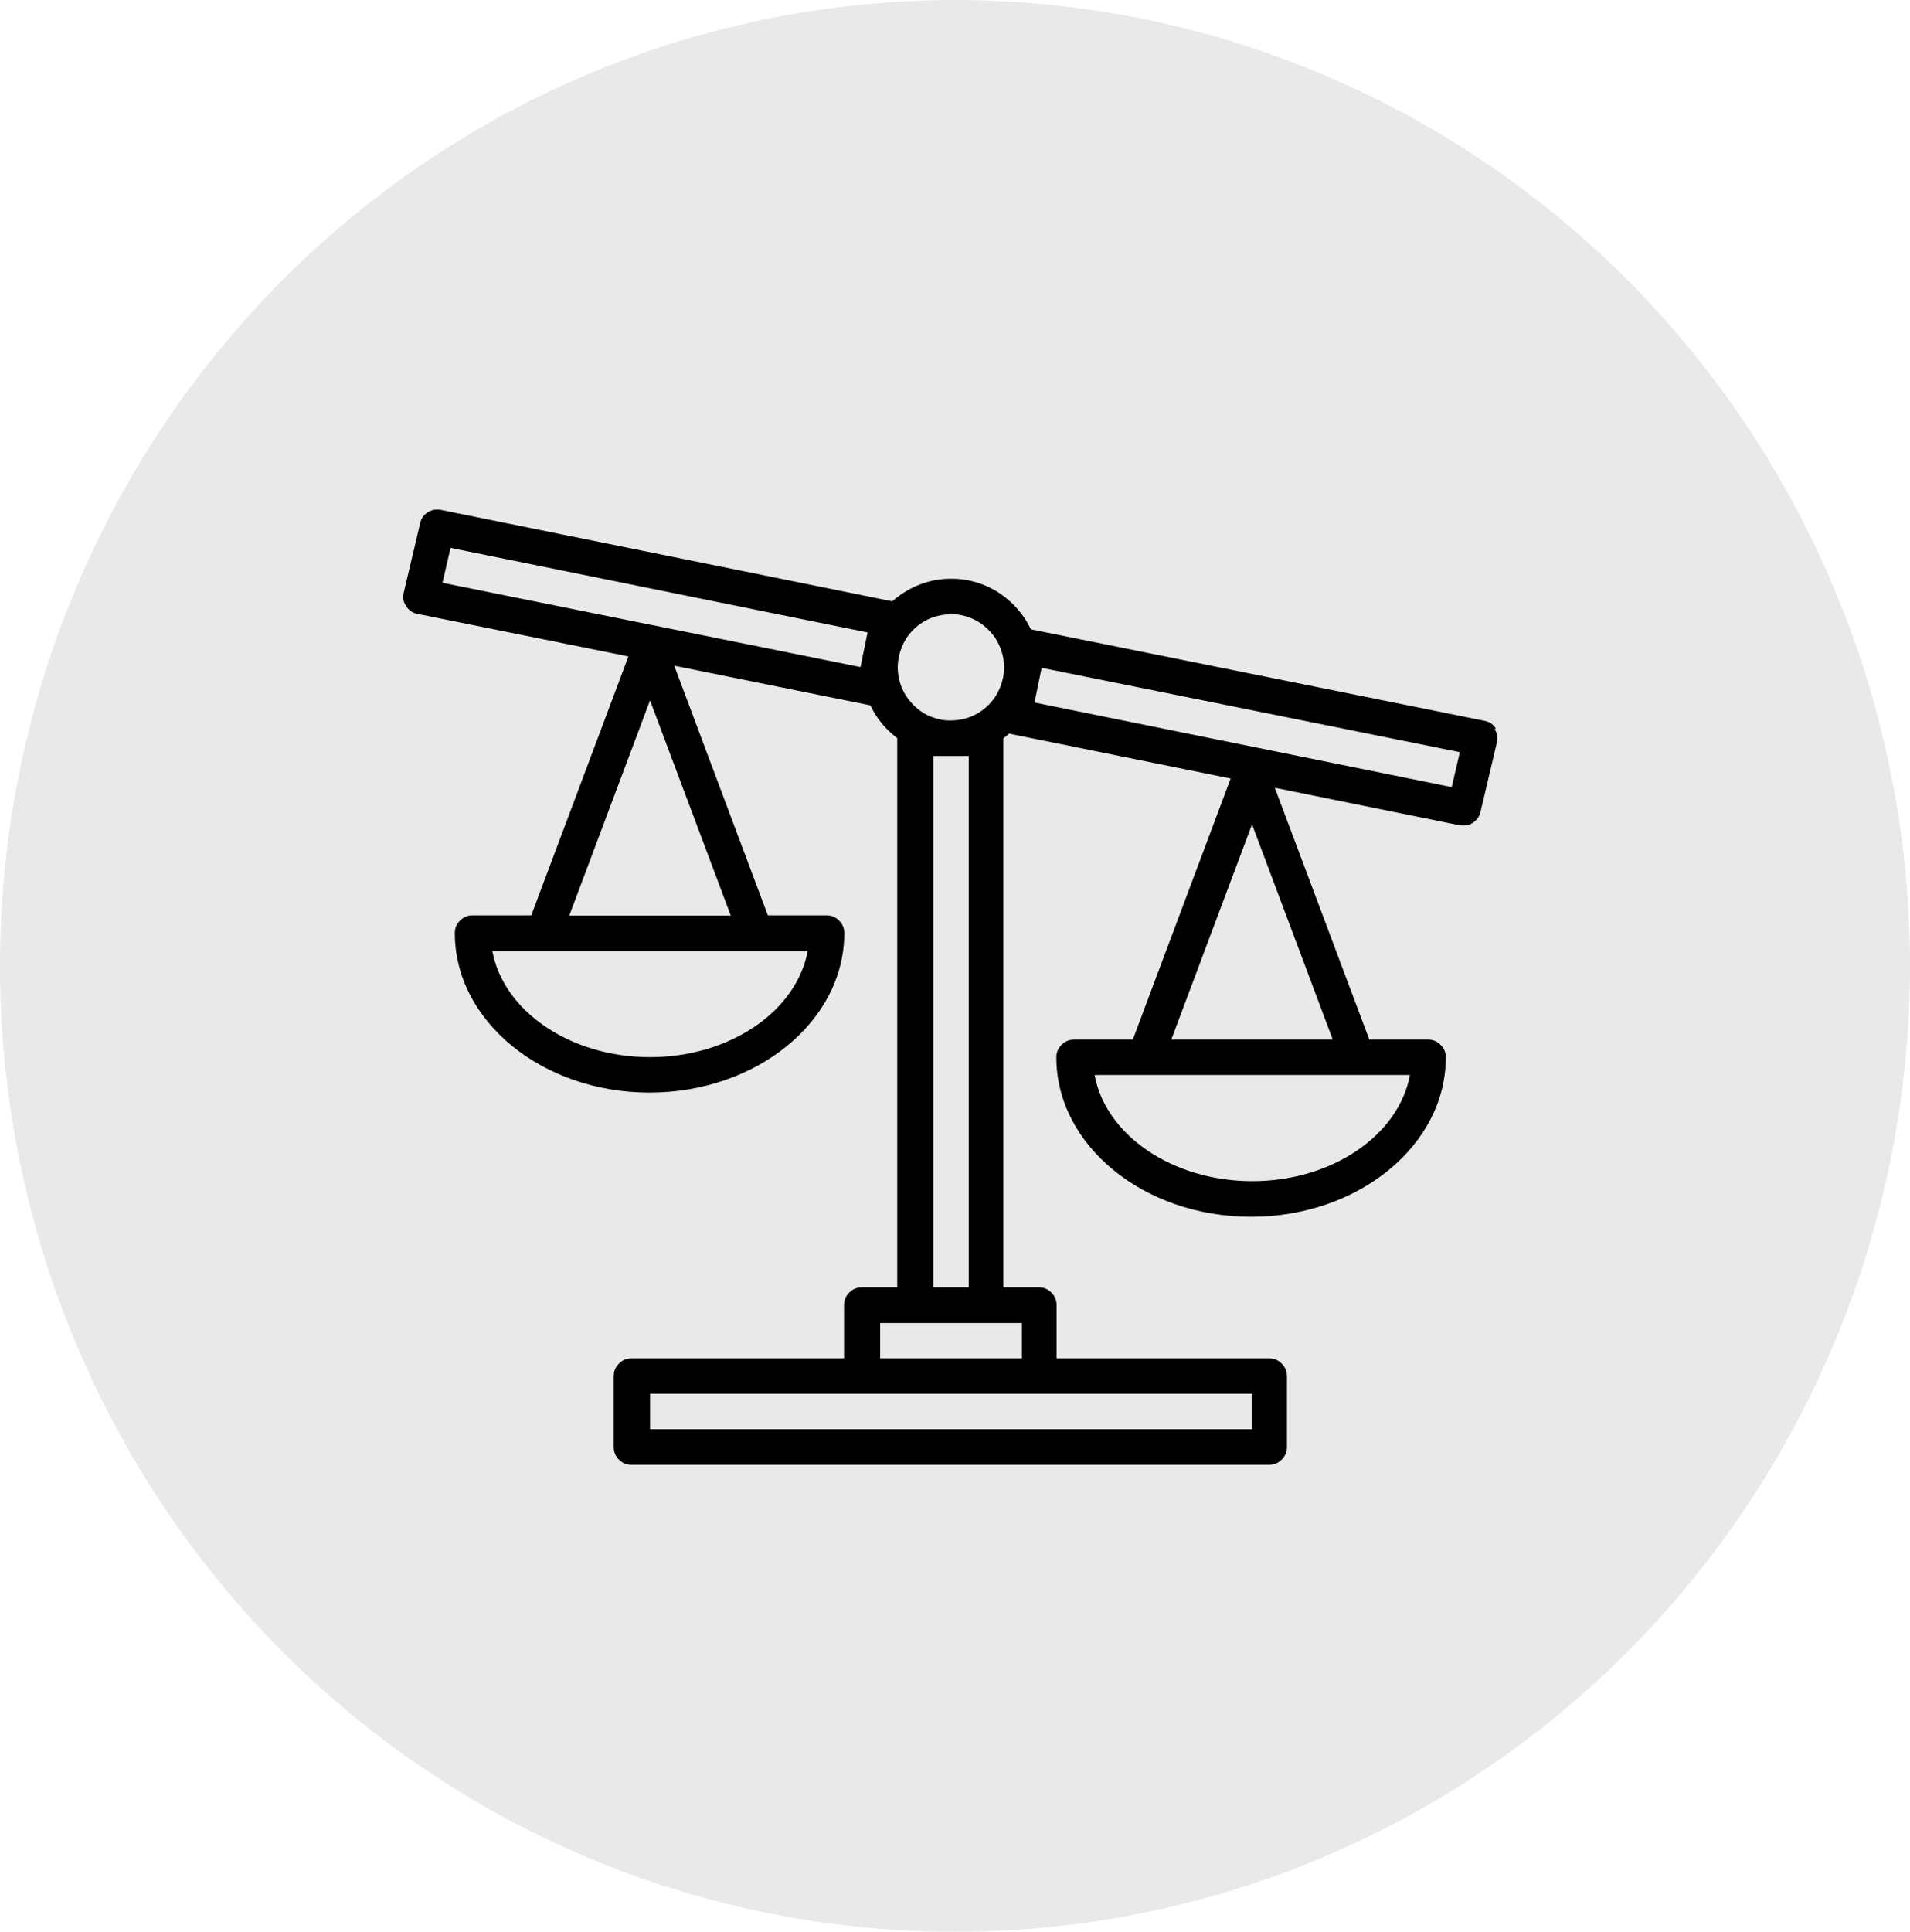
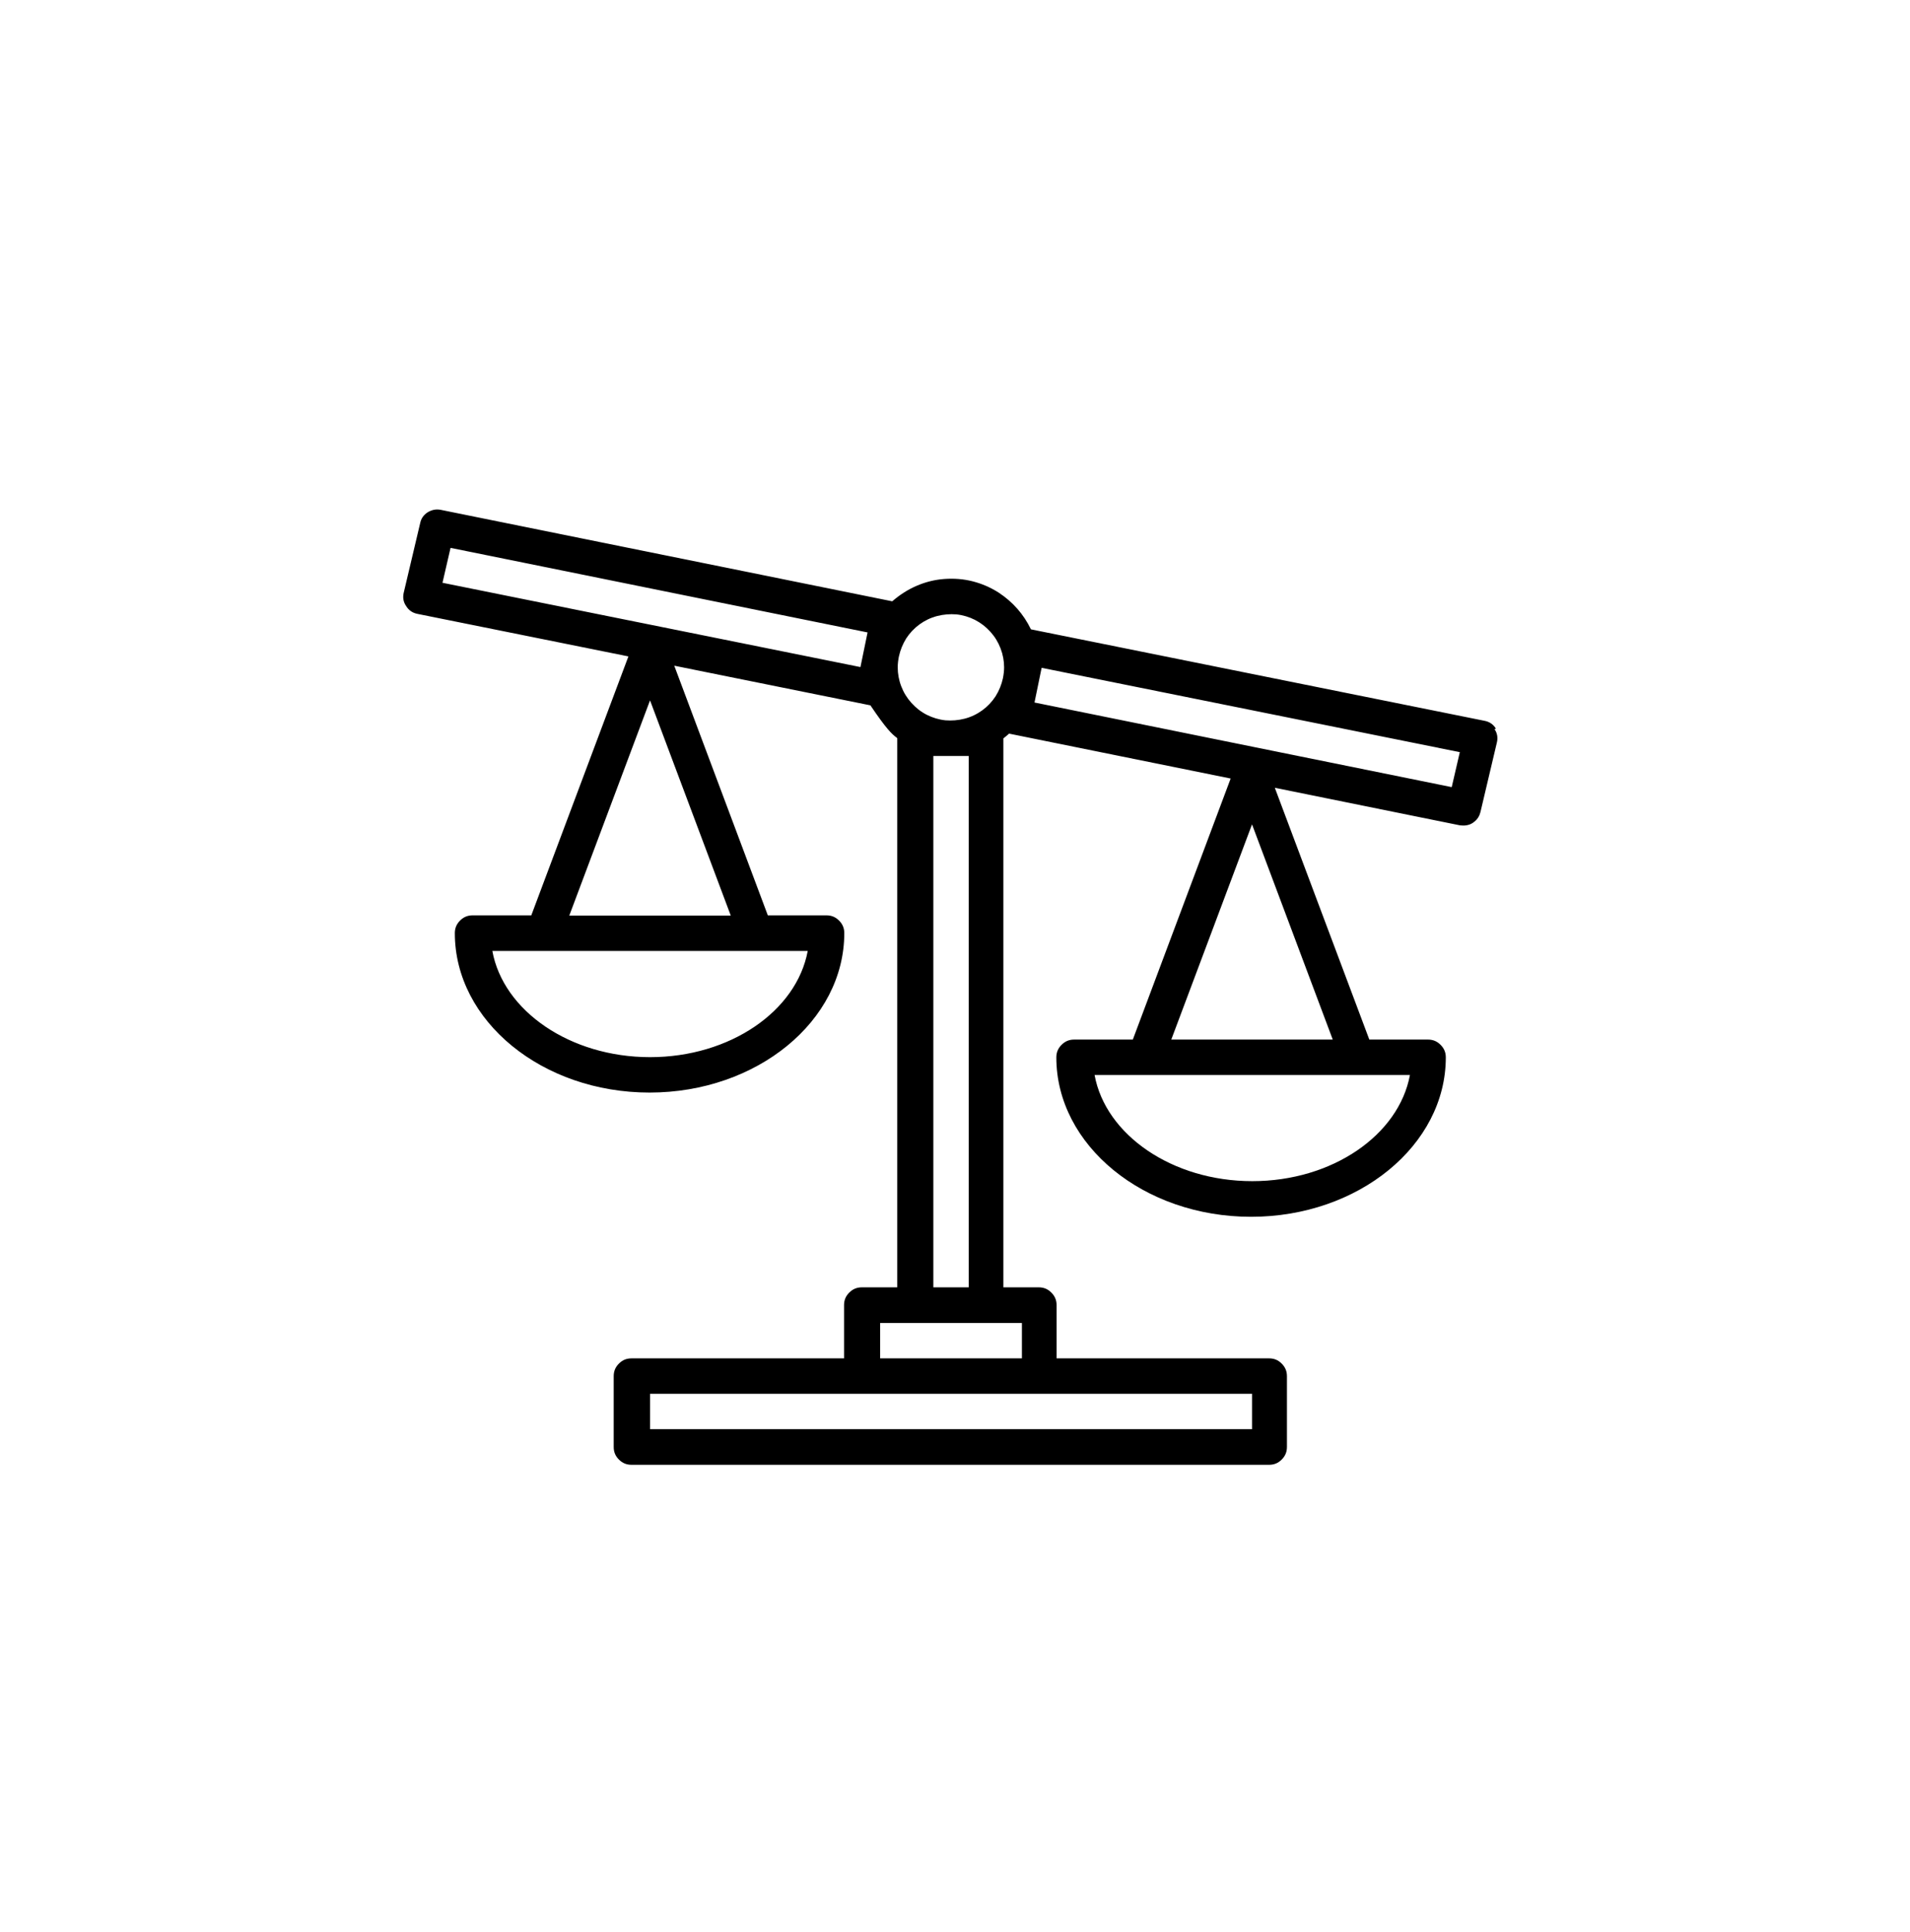
<svg xmlns="http://www.w3.org/2000/svg" width="90" height="91" viewBox="0 0 90 91" fill="none">
-   <ellipse cx="45" cy="45.5" rx="45" ry="45.5" fill="#E9E9E9" />
-   <path d="M68.395 37.076L48.746 33.092L49.082 31.458L68.787 35.431L68.406 37.076H68.395ZM62.8 48.97H55.191L58.996 38.832L62.8 48.97ZM66.437 50.638C65.911 53.469 62.778 55.639 59.007 55.639C55.236 55.639 52.092 53.457 51.577 50.638H66.448H66.437ZM47.258 31.951C47.191 32.253 47.079 32.533 46.911 32.801C46.743 33.059 46.53 33.282 46.284 33.461C46.038 33.64 45.758 33.775 45.456 33.853C45.154 33.931 44.852 33.954 44.55 33.931C44.236 33.898 43.946 33.808 43.677 33.674C43.408 33.54 43.162 33.349 42.95 33.114C42.737 32.879 42.58 32.622 42.468 32.331C42.356 32.04 42.301 31.738 42.301 31.436C42.301 31.268 42.323 31.089 42.357 30.921C42.424 30.619 42.536 30.339 42.703 30.071C42.871 29.813 43.084 29.59 43.33 29.411C43.576 29.232 43.856 29.097 44.158 29.019C44.46 28.941 44.762 28.918 45.065 28.941C45.378 28.974 45.669 29.064 45.937 29.198C46.217 29.343 46.452 29.523 46.665 29.758C46.877 29.992 47.034 30.25 47.146 30.541C47.258 30.832 47.314 31.134 47.314 31.436C47.314 31.604 47.291 31.783 47.258 31.951ZM43.979 60.652V35.61H45.646V60.641H43.979V60.652ZM48.153 62.32V63.987H41.473V62.32H48.153ZM58.996 65.654V67.322H30.63V65.654H59.007H58.996ZM40.555 31.425L20.85 27.452L21.23 25.808L40.88 29.791L40.544 31.425H40.555ZM34.434 43.129H26.825L30.63 32.991L34.434 43.129ZM38.06 44.797C37.534 47.628 34.401 49.798 30.63 49.798C26.859 49.798 23.714 47.616 23.2 44.797H38.071H38.06ZM70.488 34.323C70.365 34.121 70.186 33.998 69.951 33.954L48.578 29.646C48.231 28.93 47.728 28.359 47.067 27.922C46.687 27.676 46.273 27.497 45.837 27.385C45.4 27.273 44.953 27.24 44.494 27.273C44.035 27.307 43.599 27.419 43.185 27.598C42.771 27.777 42.39 28.023 42.043 28.325L20.771 24.017C20.548 23.972 20.346 24.017 20.156 24.129C19.966 24.252 19.843 24.42 19.798 24.644L19.026 27.911C18.97 28.135 19.003 28.359 19.138 28.549C19.261 28.75 19.44 28.873 19.675 28.918L29.611 30.921L25.035 43.118H22.271C22.036 43.118 21.846 43.196 21.678 43.364C21.51 43.532 21.432 43.722 21.432 43.957C21.432 48.097 25.549 51.466 30.607 51.466C35.665 51.466 39.783 48.097 39.783 43.957C39.783 43.722 39.705 43.532 39.537 43.364C39.369 43.196 39.179 43.118 38.944 43.118H36.18L31.771 31.358L41.014 33.226C41.159 33.529 41.338 33.819 41.551 34.077C41.764 34.334 42.01 34.569 42.278 34.77V60.641H40.611C40.376 60.641 40.186 60.72 40.018 60.887C39.85 61.055 39.772 61.245 39.772 61.48V63.987H29.757C29.522 63.987 29.332 64.065 29.164 64.233C28.996 64.401 28.918 64.591 28.918 64.826V68.161C28.918 68.396 28.996 68.586 29.164 68.754C29.332 68.922 29.522 69 29.757 69H59.801C60.036 69 60.227 68.922 60.394 68.754C60.562 68.586 60.641 68.396 60.641 68.161V64.826C60.641 64.591 60.562 64.401 60.394 64.233C60.227 64.065 60.036 63.987 59.801 63.987H49.787V61.48C49.787 61.245 49.708 61.055 49.54 60.887C49.373 60.72 49.182 60.641 48.947 60.641H47.28V34.782C47.37 34.715 47.459 34.636 47.549 34.558L57.989 36.673L53.379 48.97H50.615C50.38 48.97 50.189 49.049 50.022 49.217C49.854 49.384 49.775 49.575 49.775 49.81C49.775 53.95 53.893 57.318 58.951 57.318C64.009 57.318 68.127 53.95 68.127 49.81C68.127 49.575 68.048 49.384 67.88 49.217C67.713 49.049 67.522 48.97 67.287 48.97H64.523L60.07 37.109L68.787 38.877C68.787 38.877 68.899 38.888 68.955 38.888C69.145 38.888 69.324 38.832 69.469 38.709C69.626 38.586 69.716 38.43 69.76 38.251L70.532 34.983C70.588 34.759 70.555 34.535 70.421 34.345L70.488 34.323Z" fill="black" />
+   <path d="M68.395 37.076L48.746 33.092L49.082 31.458L68.787 35.431L68.406 37.076H68.395ZM62.8 48.97H55.191L58.996 38.832L62.8 48.97ZM66.437 50.638C65.911 53.469 62.778 55.639 59.007 55.639C55.236 55.639 52.092 53.457 51.577 50.638H66.448H66.437ZM47.258 31.951C47.191 32.253 47.079 32.533 46.911 32.801C46.743 33.059 46.53 33.282 46.284 33.461C46.038 33.64 45.758 33.775 45.456 33.853C45.154 33.931 44.852 33.954 44.55 33.931C44.236 33.898 43.946 33.808 43.677 33.674C43.408 33.54 43.162 33.349 42.95 33.114C42.737 32.879 42.58 32.622 42.468 32.331C42.356 32.04 42.301 31.738 42.301 31.436C42.301 31.268 42.323 31.089 42.357 30.921C42.424 30.619 42.536 30.339 42.703 30.071C42.871 29.813 43.084 29.59 43.33 29.411C43.576 29.232 43.856 29.097 44.158 29.019C44.46 28.941 44.762 28.918 45.065 28.941C45.378 28.974 45.669 29.064 45.937 29.198C46.217 29.343 46.452 29.523 46.665 29.758C46.877 29.992 47.034 30.25 47.146 30.541C47.258 30.832 47.314 31.134 47.314 31.436C47.314 31.604 47.291 31.783 47.258 31.951ZM43.979 60.652V35.61H45.646V60.641H43.979V60.652ZM48.153 62.32V63.987H41.473V62.32H48.153ZM58.996 65.654V67.322H30.63V65.654H59.007H58.996ZM40.555 31.425L20.85 27.452L21.23 25.808L40.88 29.791L40.544 31.425H40.555ZM34.434 43.129H26.825L30.63 32.991L34.434 43.129ZM38.06 44.797C37.534 47.628 34.401 49.798 30.63 49.798C26.859 49.798 23.714 47.616 23.2 44.797H38.071H38.06ZM70.488 34.323C70.365 34.121 70.186 33.998 69.951 33.954L48.578 29.646C48.231 28.93 47.728 28.359 47.067 27.922C46.687 27.676 46.273 27.497 45.837 27.385C45.4 27.273 44.953 27.24 44.494 27.273C44.035 27.307 43.599 27.419 43.185 27.598C42.771 27.777 42.39 28.023 42.043 28.325L20.771 24.017C20.548 23.972 20.346 24.017 20.156 24.129C19.966 24.252 19.843 24.42 19.798 24.644L19.026 27.911C18.97 28.135 19.003 28.359 19.138 28.549C19.261 28.75 19.44 28.873 19.675 28.918L29.611 30.921L25.035 43.118H22.271C22.036 43.118 21.846 43.196 21.678 43.364C21.51 43.532 21.432 43.722 21.432 43.957C21.432 48.097 25.549 51.466 30.607 51.466C35.665 51.466 39.783 48.097 39.783 43.957C39.783 43.722 39.705 43.532 39.537 43.364C39.369 43.196 39.179 43.118 38.944 43.118H36.18L31.771 31.358L41.014 33.226C41.764 34.334 42.01 34.569 42.278 34.77V60.641H40.611C40.376 60.641 40.186 60.72 40.018 60.887C39.85 61.055 39.772 61.245 39.772 61.48V63.987H29.757C29.522 63.987 29.332 64.065 29.164 64.233C28.996 64.401 28.918 64.591 28.918 64.826V68.161C28.918 68.396 28.996 68.586 29.164 68.754C29.332 68.922 29.522 69 29.757 69H59.801C60.036 69 60.227 68.922 60.394 68.754C60.562 68.586 60.641 68.396 60.641 68.161V64.826C60.641 64.591 60.562 64.401 60.394 64.233C60.227 64.065 60.036 63.987 59.801 63.987H49.787V61.48C49.787 61.245 49.708 61.055 49.54 60.887C49.373 60.72 49.182 60.641 48.947 60.641H47.28V34.782C47.37 34.715 47.459 34.636 47.549 34.558L57.989 36.673L53.379 48.97H50.615C50.38 48.97 50.189 49.049 50.022 49.217C49.854 49.384 49.775 49.575 49.775 49.81C49.775 53.95 53.893 57.318 58.951 57.318C64.009 57.318 68.127 53.95 68.127 49.81C68.127 49.575 68.048 49.384 67.88 49.217C67.713 49.049 67.522 48.97 67.287 48.97H64.523L60.07 37.109L68.787 38.877C68.787 38.877 68.899 38.888 68.955 38.888C69.145 38.888 69.324 38.832 69.469 38.709C69.626 38.586 69.716 38.43 69.76 38.251L70.532 34.983C70.588 34.759 70.555 34.535 70.421 34.345L70.488 34.323Z" fill="black" />
</svg>